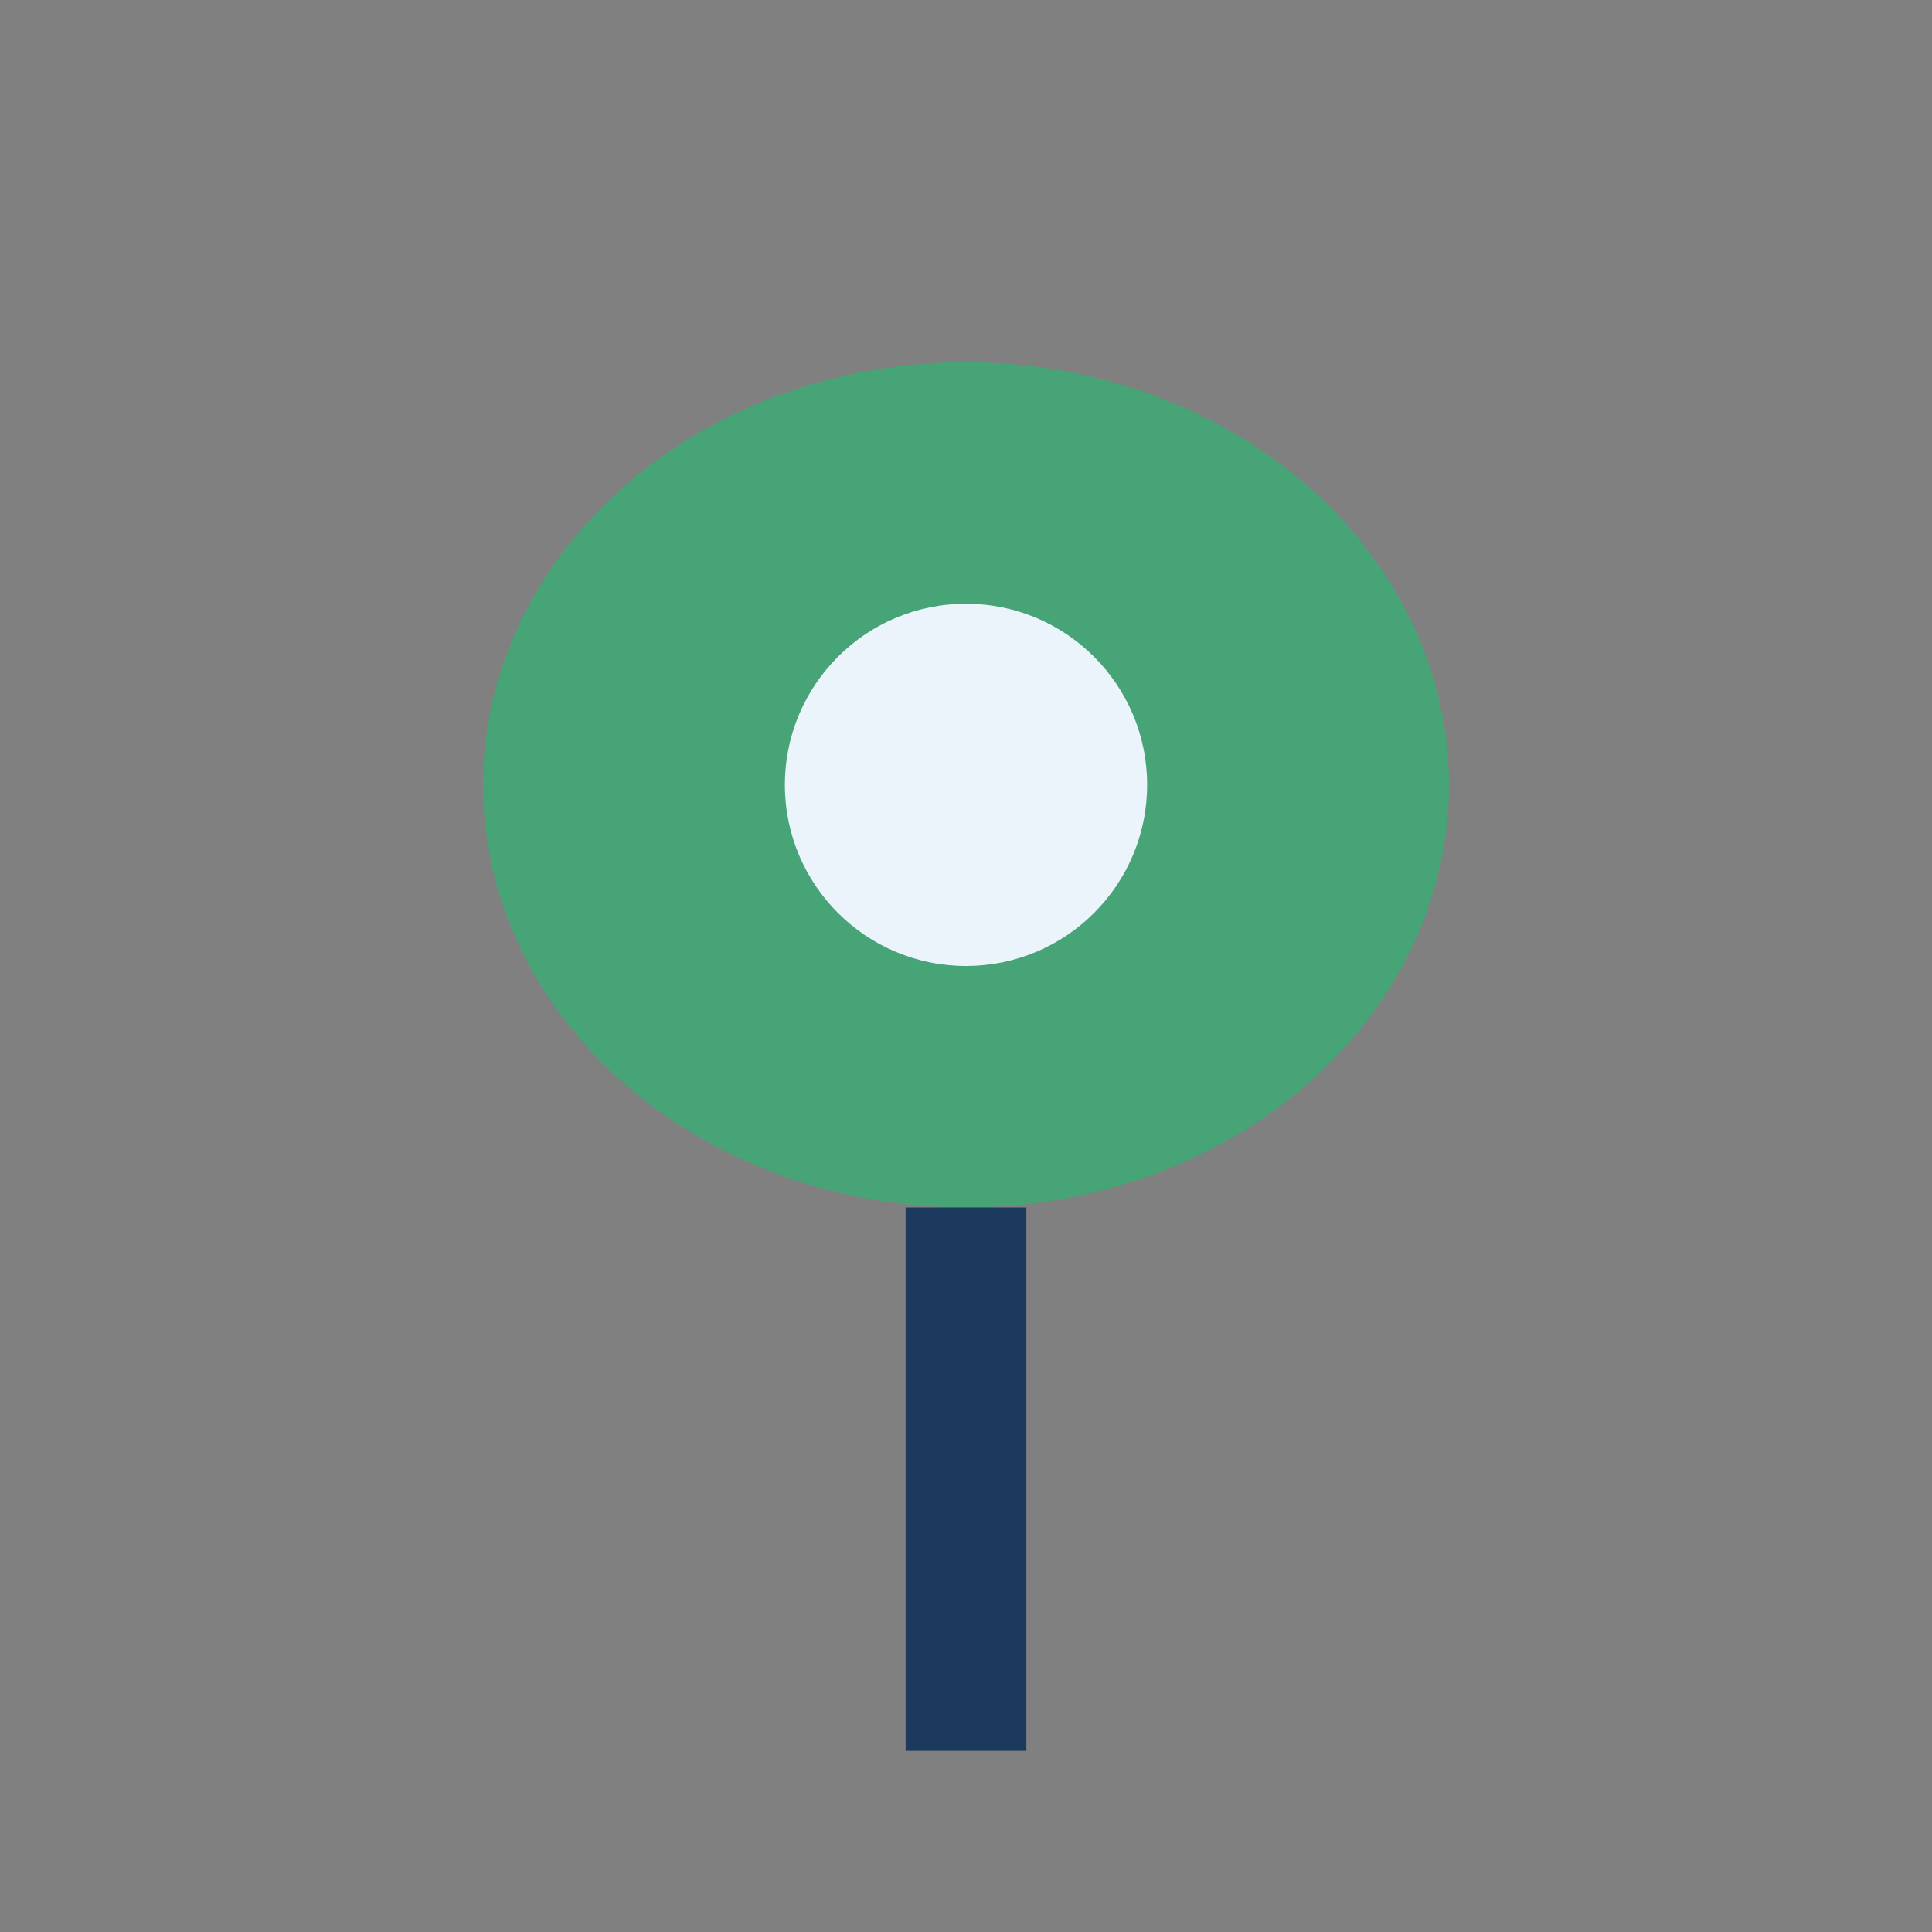
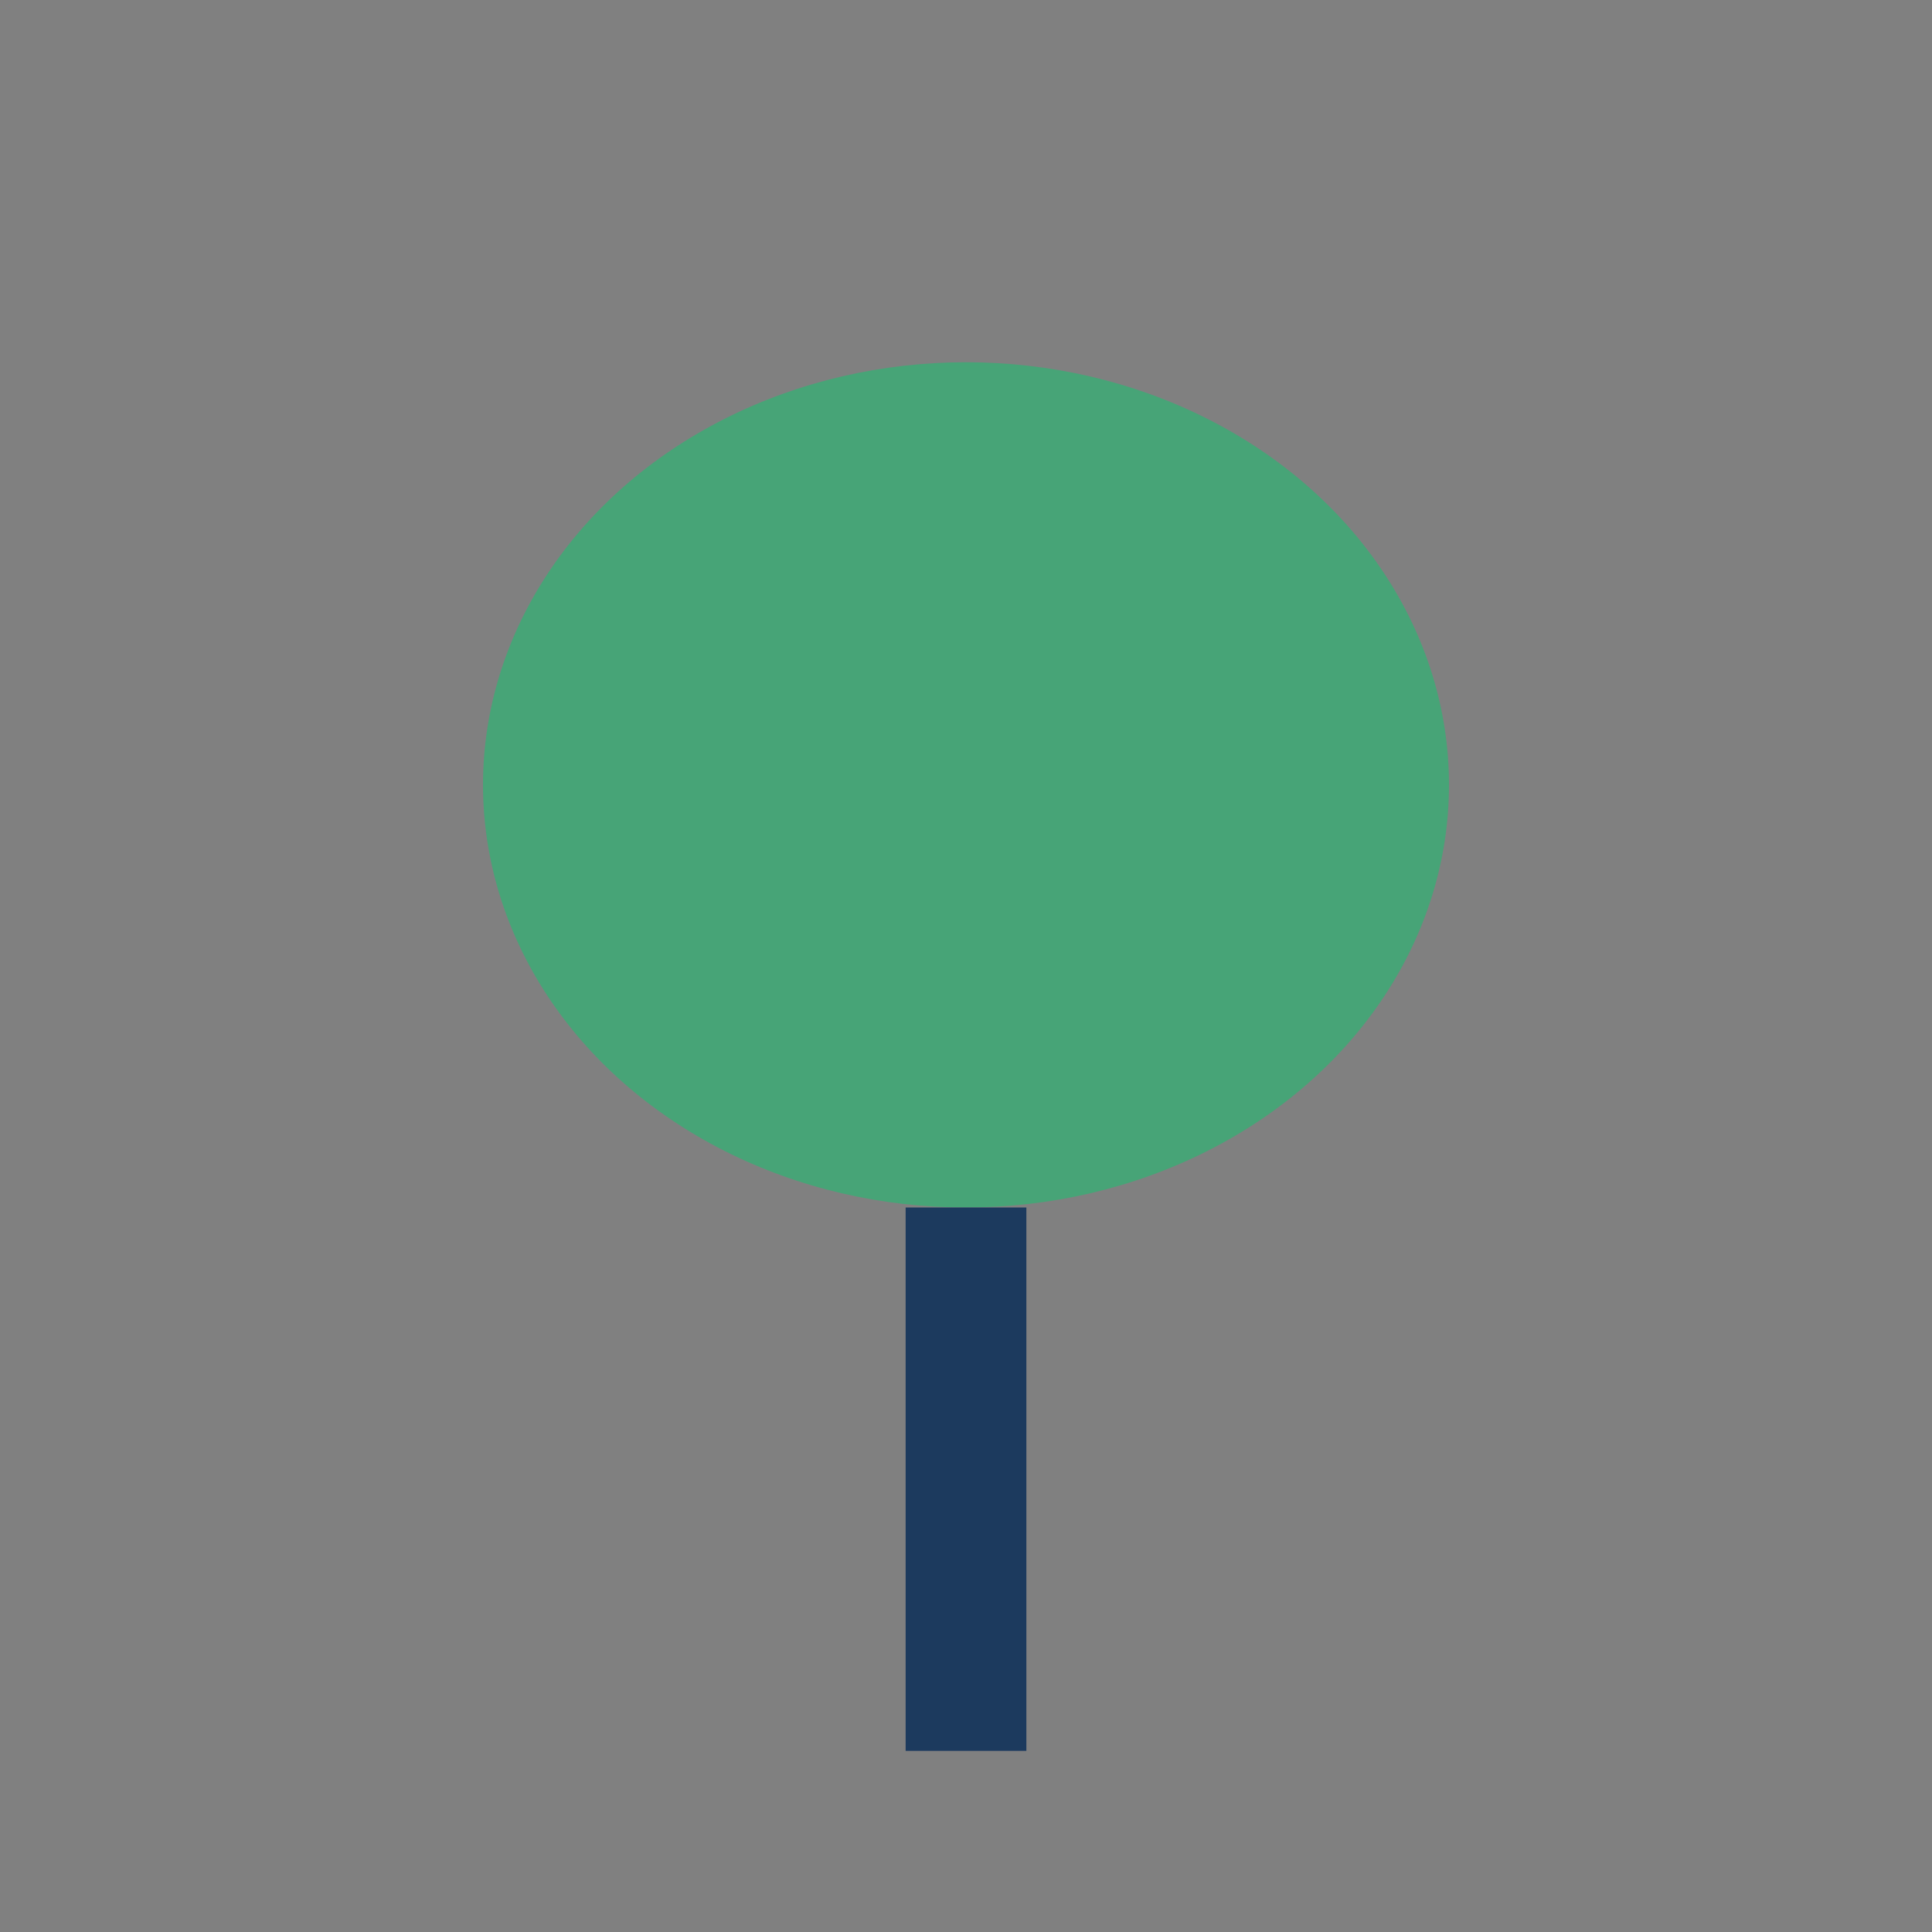
<svg xmlns="http://www.w3.org/2000/svg" width="32" height="32" viewBox="0 0 32 32">
  <rect x="0" y="0" width="32" height="32" fill="#808080" stroke="none" />
  <ellipse cx="16" cy="13" rx="8" ry="7" fill="#47A477" />
  <path d="M16 20v9" stroke="#1C3A5E" stroke-width="2" />
-   <circle cx="16" cy="13" r="3" fill="#EBF4FB" />
</svg>